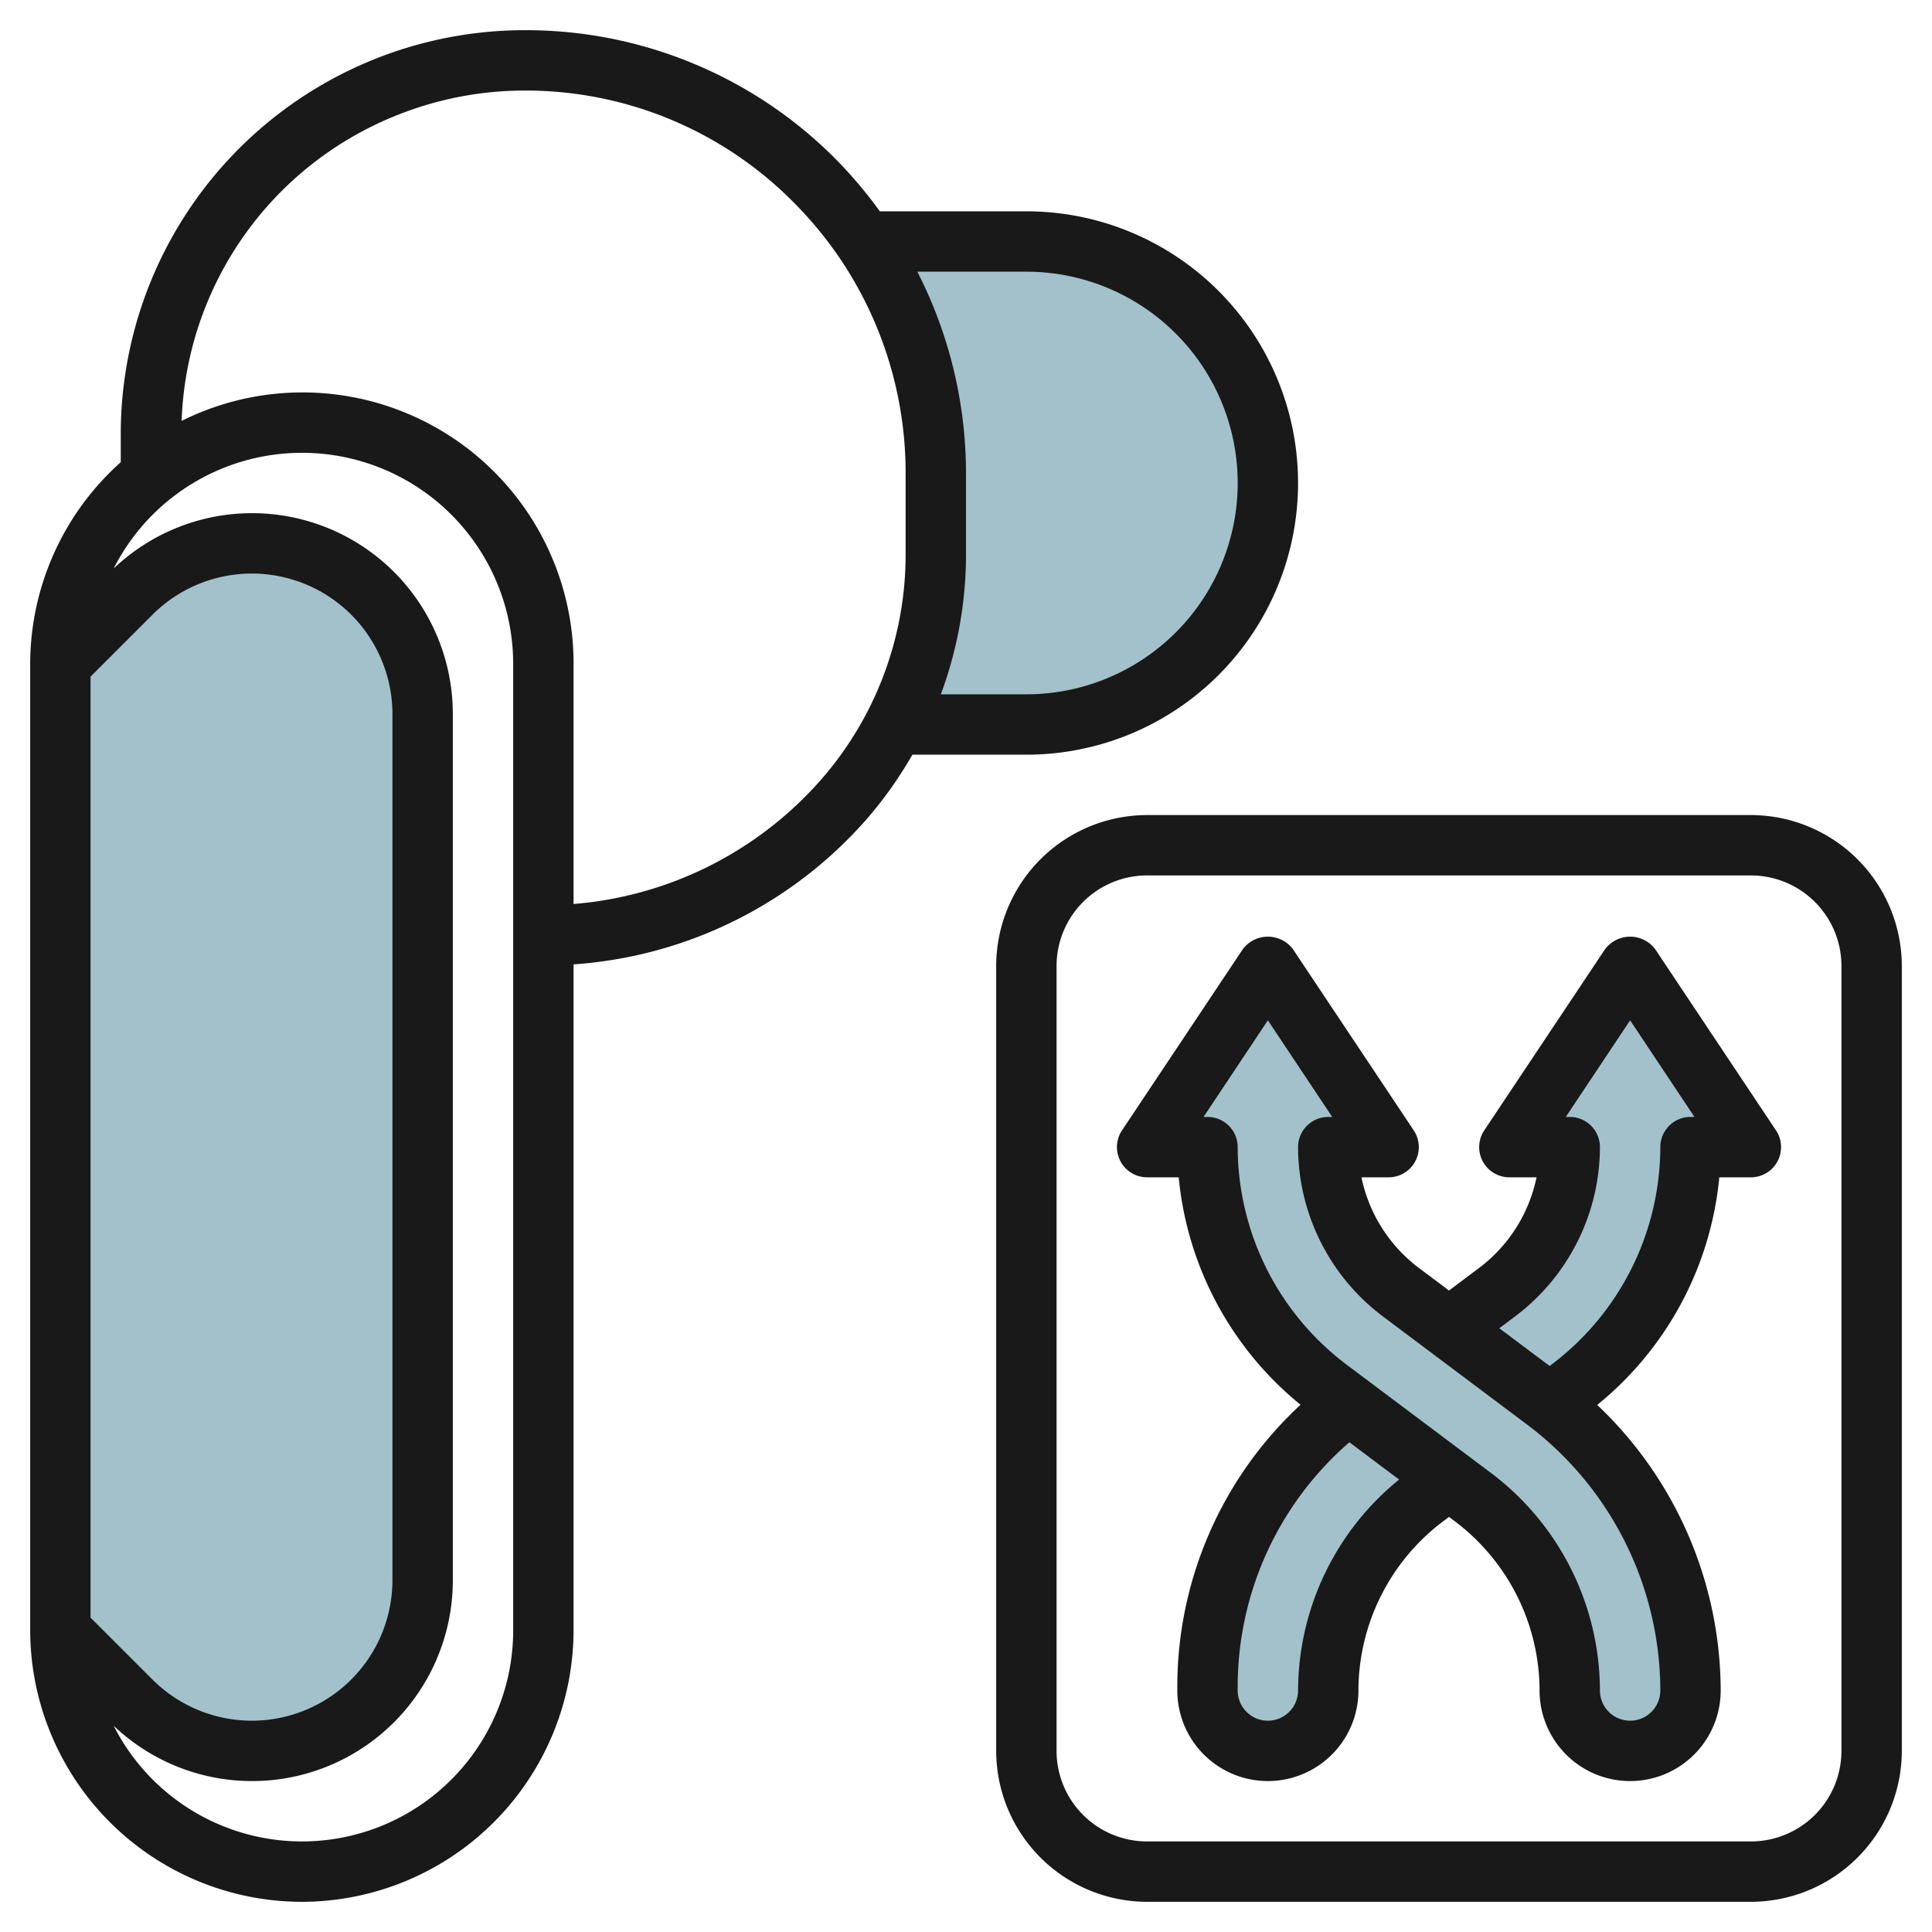
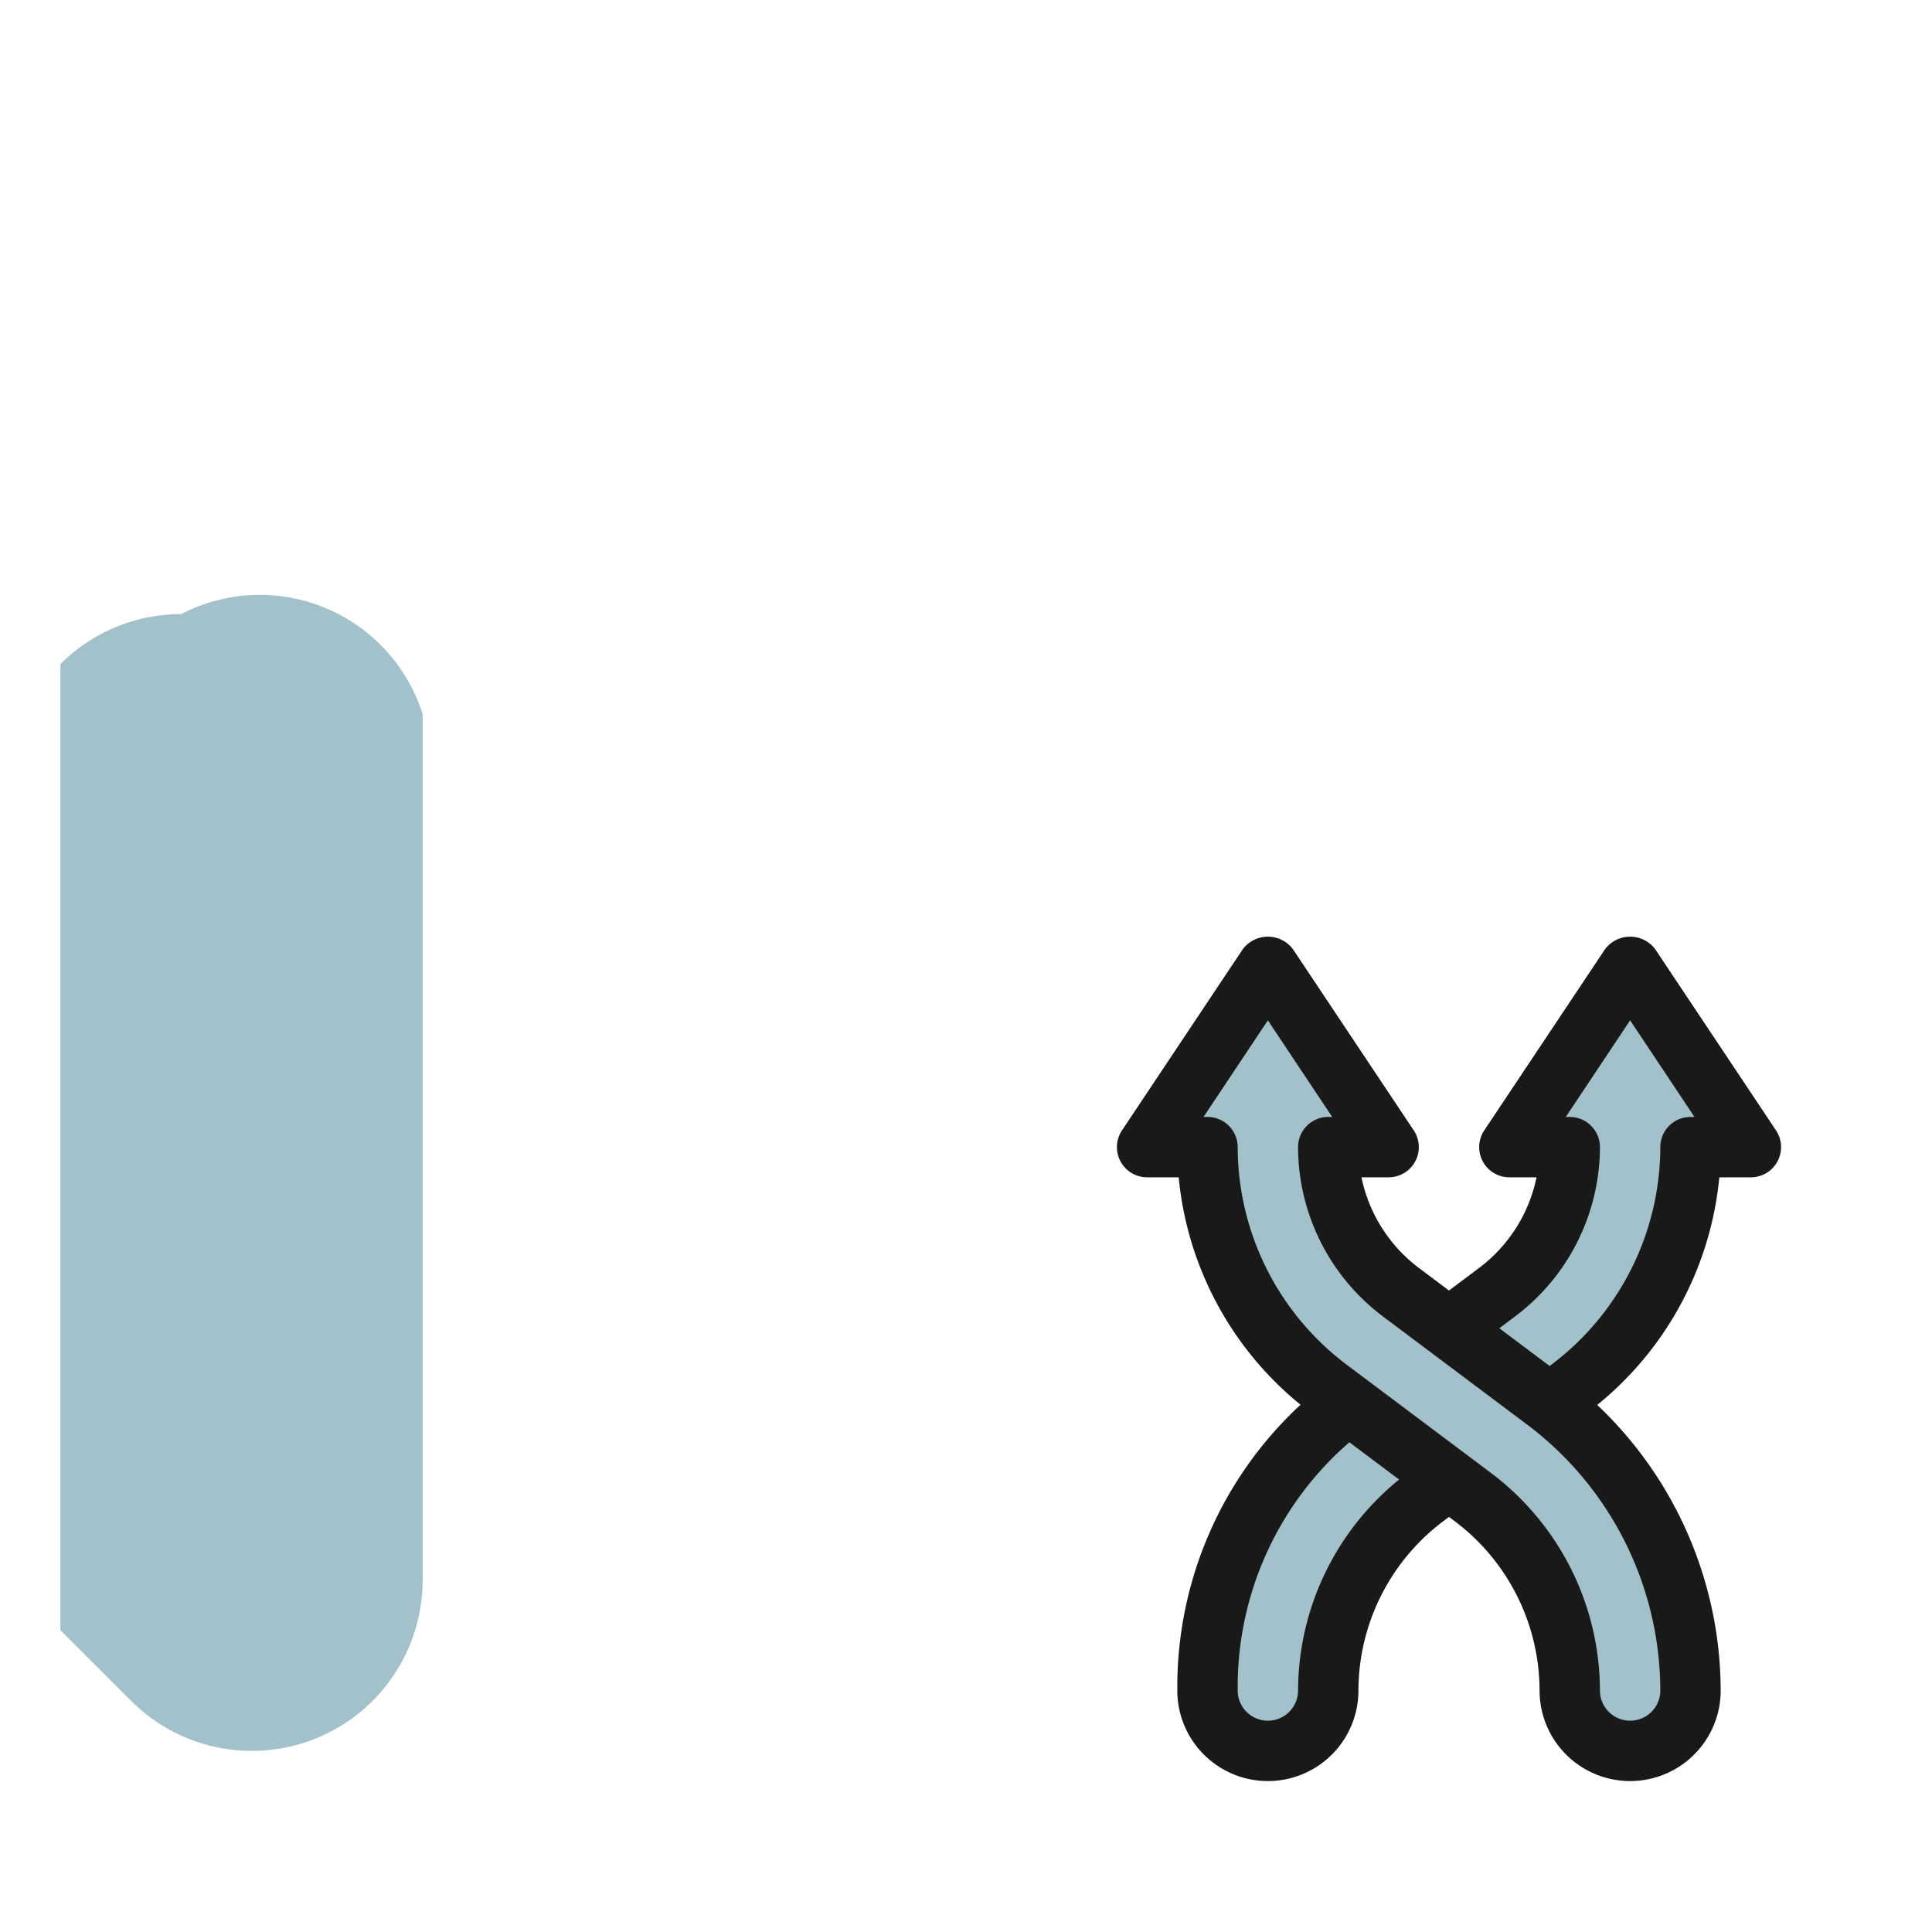
<svg xmlns="http://www.w3.org/2000/svg" viewBox="0 0 64 64" width="512" height="512">
  <g id="Layer_11" data-name="Layer 11">
-     <path d="M2,22l2.343-2.343a5.657,5.657,0,0,1,4-1.657h0A5.657,5.657,0,0,1,14,23.657V52.343A5.657,5.657,0,0,1,8.343,58h0a5.657,5.657,0,0,1-4-1.657L2,54" style="fill:#a3c1ca" />
+     <path d="M2,22a5.657,5.657,0,0,1,4-1.657h0A5.657,5.657,0,0,1,14,23.657V52.343A5.657,5.657,0,0,1,8.343,58h0a5.657,5.657,0,0,1-4-1.657L2,54" style="fill:#a3c1ca" />
    <path d="M48,49l-.8.6A8,8,0,0,0,44,56h0a2,2,0,0,1-2,2h0a2,2,0,0,1-2-2v-.167A11.665,11.665,0,0,1,44.667,46.5h0L48,44l1.6-1.2A6,6,0,0,0,52,38H50l4-6,4,6H56a10,10,0,0,1-4,8l-.667.5Z" style="fill:#a3c1ca" />
    <path d="M40,38H38l4-6,4,6H44a6,6,0,0,0,2.4,4.8l4.8,3.6A12,12,0,0,1,56,56h0a2,2,0,0,1-2,2h0a2,2,0,0,1-2-2h0a8,8,0,0,0-3.2-6.4L44,46a10,10,0,0,1-4-8Z" style="fill:#a3c1ca" />
-     <path d="M34,8H28.644v.006A13.752,13.752,0,0,1,31,15.7V18.37a12.316,12.316,0,0,1-1.364,5.614V24H34A8,8,0,0,0,34,8Z" style="fill:#a3c1ca" />
-     <path d="M10,63a9.011,9.011,0,0,0,9-9V31.946a14.208,14.208,0,0,0,9.7-4.8A13.367,13.367,0,0,0,30.224,25H34A9,9,0,0,0,34,7H29.146a14.971,14.971,0,0,0-1.469-1.737A14.46,14.46,0,0,0,17.385,1,13.384,13.384,0,0,0,4,14.385v.926A8.971,8.971,0,0,0,1,22V54A9.011,9.011,0,0,0,10,63Zm7-9A6.995,6.995,0,0,1,3.766,57.168,6.65,6.65,0,0,0,15,52.343V23.657A6.65,6.65,0,0,0,3.766,18.832,6.995,6.995,0,0,1,17,22ZM5.05,20.364A4.657,4.657,0,0,1,13,23.657V52.343a4.657,4.657,0,0,1-7.95,3.293L3,53.586V22.414ZM34,9a7,7,0,0,1,0,14H31.167A13.317,13.317,0,0,0,32,18.37V15.7A14.676,14.676,0,0,0,30.388,9ZM13.157,3.814A11.344,11.344,0,0,1,17.385,3a12.473,12.473,0,0,1,8.878,3.677A12.675,12.675,0,0,1,30,15.7V18.37a11.323,11.323,0,0,1-2.8,7.456,12.213,12.213,0,0,1-8.2,4.12V22A8.979,8.979,0,0,0,6.017,13.942,11.32,11.32,0,0,1,13.157,3.814Z" style="fill:#191919" />
    <path d="M54.832,31.445a1.039,1.039,0,0,0-1.664,0l-4,6A1,1,0,0,0,50,39h.9A5.027,5.027,0,0,1,49,42l-1,.75L47,42a5.027,5.027,0,0,1-1.9-3H46a1,1,0,0,0,.832-1.555l-4-6a1.039,1.039,0,0,0-1.664,0l-4,6A1,1,0,0,0,38,39h1.046a11.057,11.057,0,0,0,4.036,7.534A12.726,12.726,0,0,0,39,55.833V56a3,3,0,0,0,6,0,7.035,7.035,0,0,1,2.8-5.6l.2-.15.2.15A7.035,7.035,0,0,1,51,56a3,3,0,0,0,6,0,13.071,13.071,0,0,0-4.09-9.46A11.052,11.052,0,0,0,56.954,39H58a1,1,0,0,0,.832-1.555ZM43,56a1,1,0,0,1-2,0v-.167a10.711,10.711,0,0,1,3.7-8.056l1.647,1.235A9.035,9.035,0,0,0,43,56Zm12,0a1,1,0,0,1-2,0,9.044,9.044,0,0,0-3.6-7.2l-4.8-3.6A9.044,9.044,0,0,1,41,38a1,1,0,0,0-1-1h-.131L42,33.8,44.131,37H44a1,1,0,0,0-1,1,7.034,7.034,0,0,0,2.8,5.6l4.8,3.6A11.052,11.052,0,0,1,55,56Zm1-19a1,1,0,0,0-1,1,9.044,9.044,0,0,1-3.6,7.2l-.066.05L49.667,44l.533-.4A7.034,7.034,0,0,0,53,38a1,1,0,0,0-1-1h-.131L54,33.8,56.131,37Z" style="fill:#191919" />
-     <path d="M58,27H38a5.006,5.006,0,0,0-5,5V58a5.006,5.006,0,0,0,5,5H58a5.006,5.006,0,0,0,5-5V32A5.006,5.006,0,0,0,58,27Zm3,31a3,3,0,0,1-3,3H38a3,3,0,0,1-3-3V32a3,3,0,0,1,3-3H58a3,3,0,0,1,3,3Z" style="fill:#191919" />
  </g>
</svg>